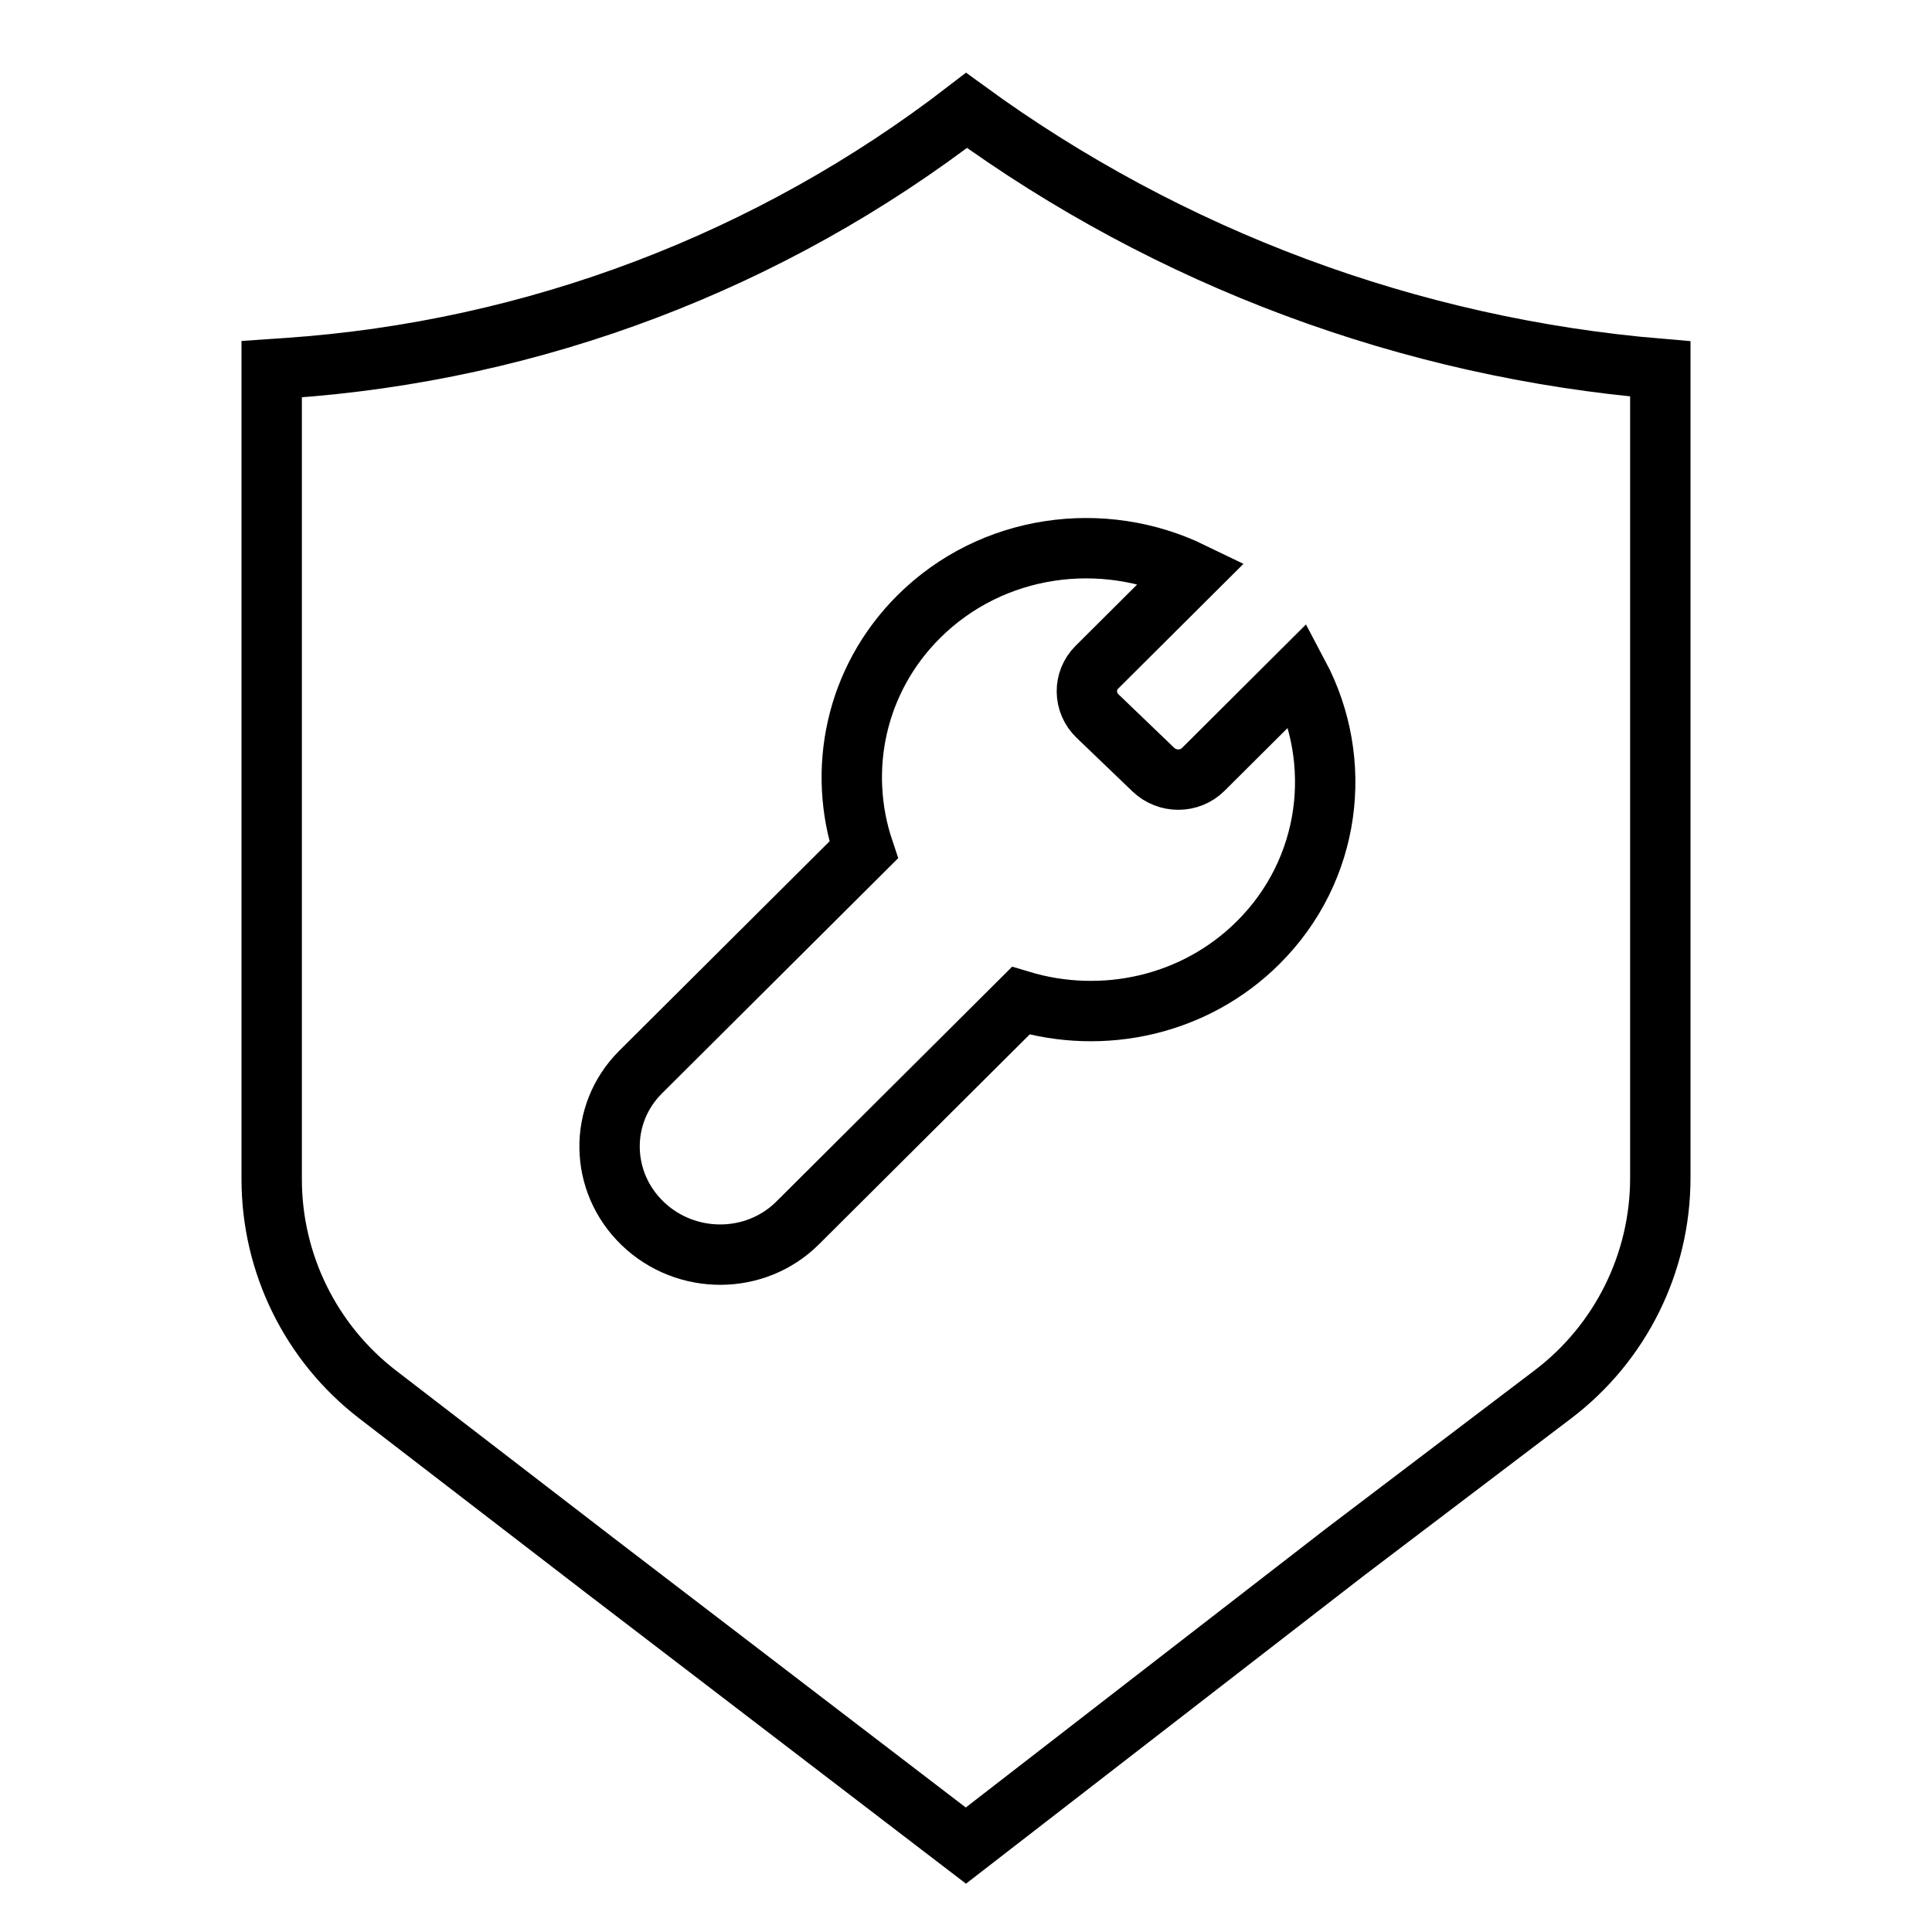
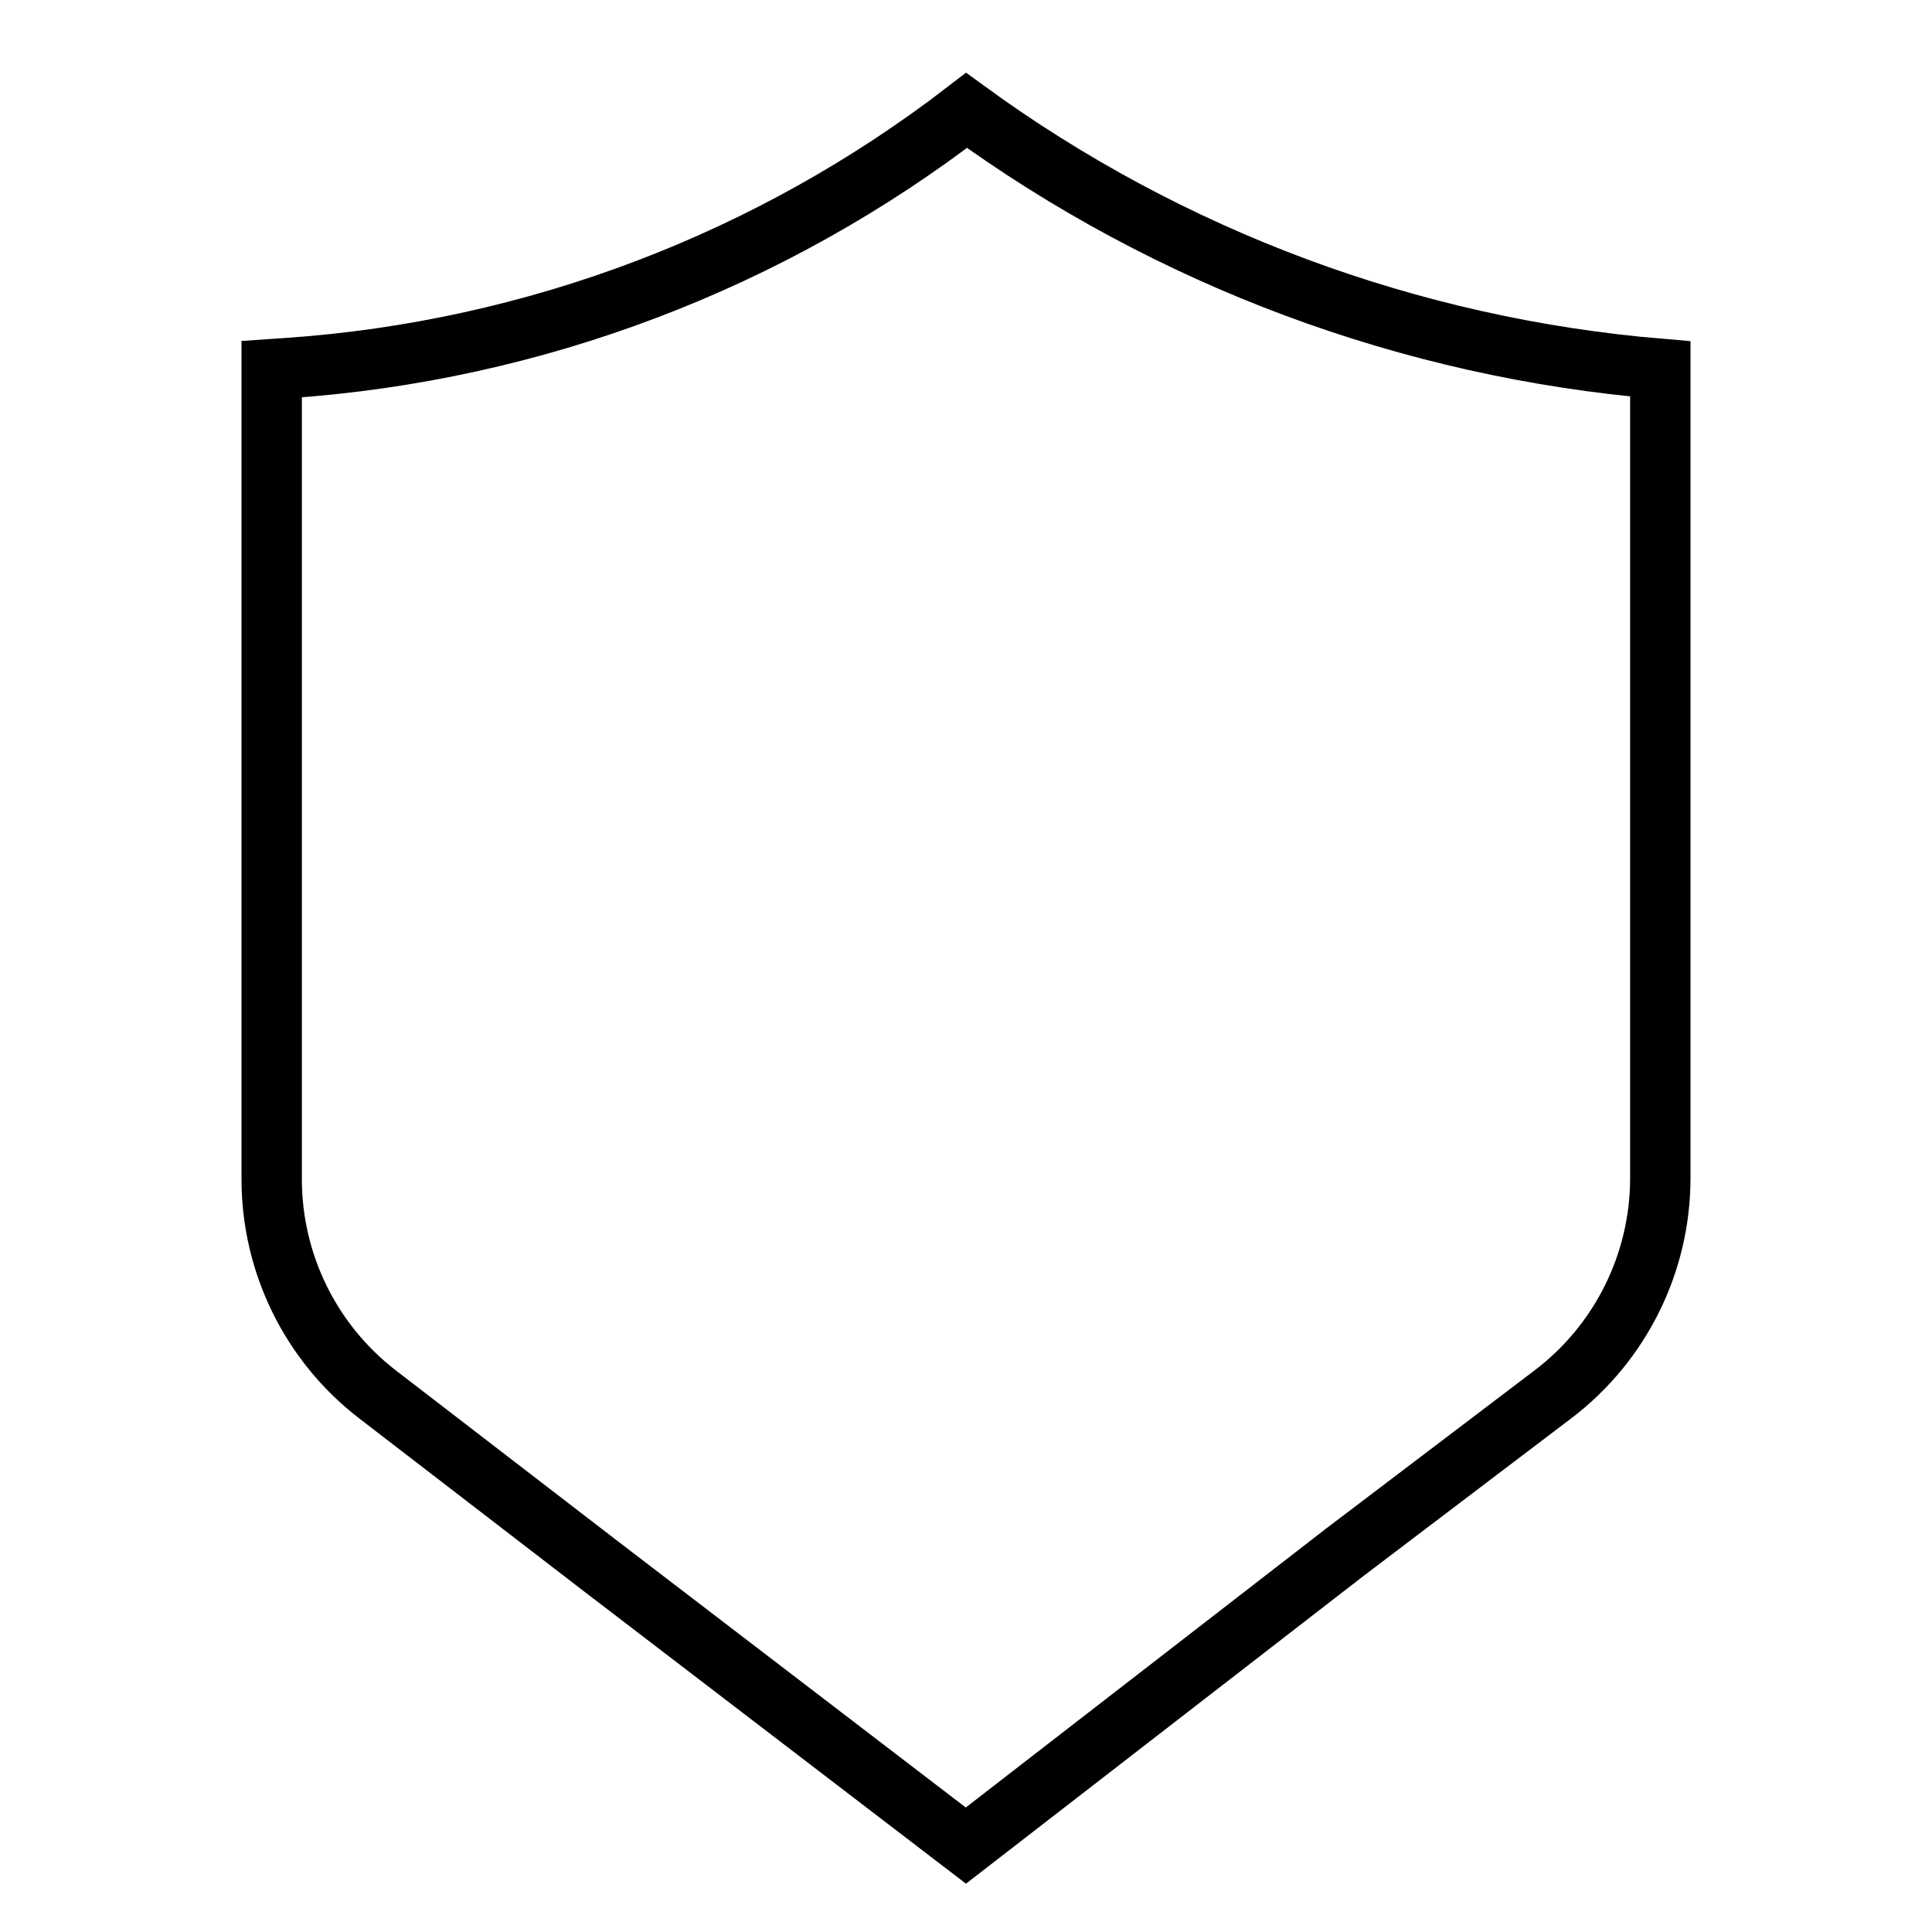
<svg xmlns="http://www.w3.org/2000/svg" fill="none" viewBox="0 0 80 80" height="80" width="80">
  <path stroke-width="2.5" stroke="black" d="M40.022 4.571C48.435 10.702 58.373 14.404 68.75 15.275V48.777C68.75 52.296 67.104 55.612 64.301 57.739L55.679 64.281L55.67 64.288L39.995 76.422L25.01 64.954H25.009L15.64 57.745C12.872 55.616 11.25 52.321 11.25 48.829V15.286L11.896 15.242C22.126 14.539 31.91 10.822 40.022 4.571Z" />
-   <path stroke-width="2.5" stroke="black" d="M26.615 50.666C28.411 52.39 31.282 52.379 33.028 50.64L42.266 41.439C45.651 42.458 49.468 41.653 52.1 39.031C55.126 36.018 55.669 31.52 53.765 27.934L49.825 31.859C49.261 32.42 48.335 32.424 47.756 31.867L45.448 29.652C44.869 29.096 44.856 28.19 45.419 27.629L49.36 23.704C45.659 21.908 41.07 22.522 38.044 25.535C35.412 28.157 34.658 31.904 35.762 35.195L26.524 44.395C24.778 46.134 24.819 48.942 26.615 50.666Z" />
</svg>